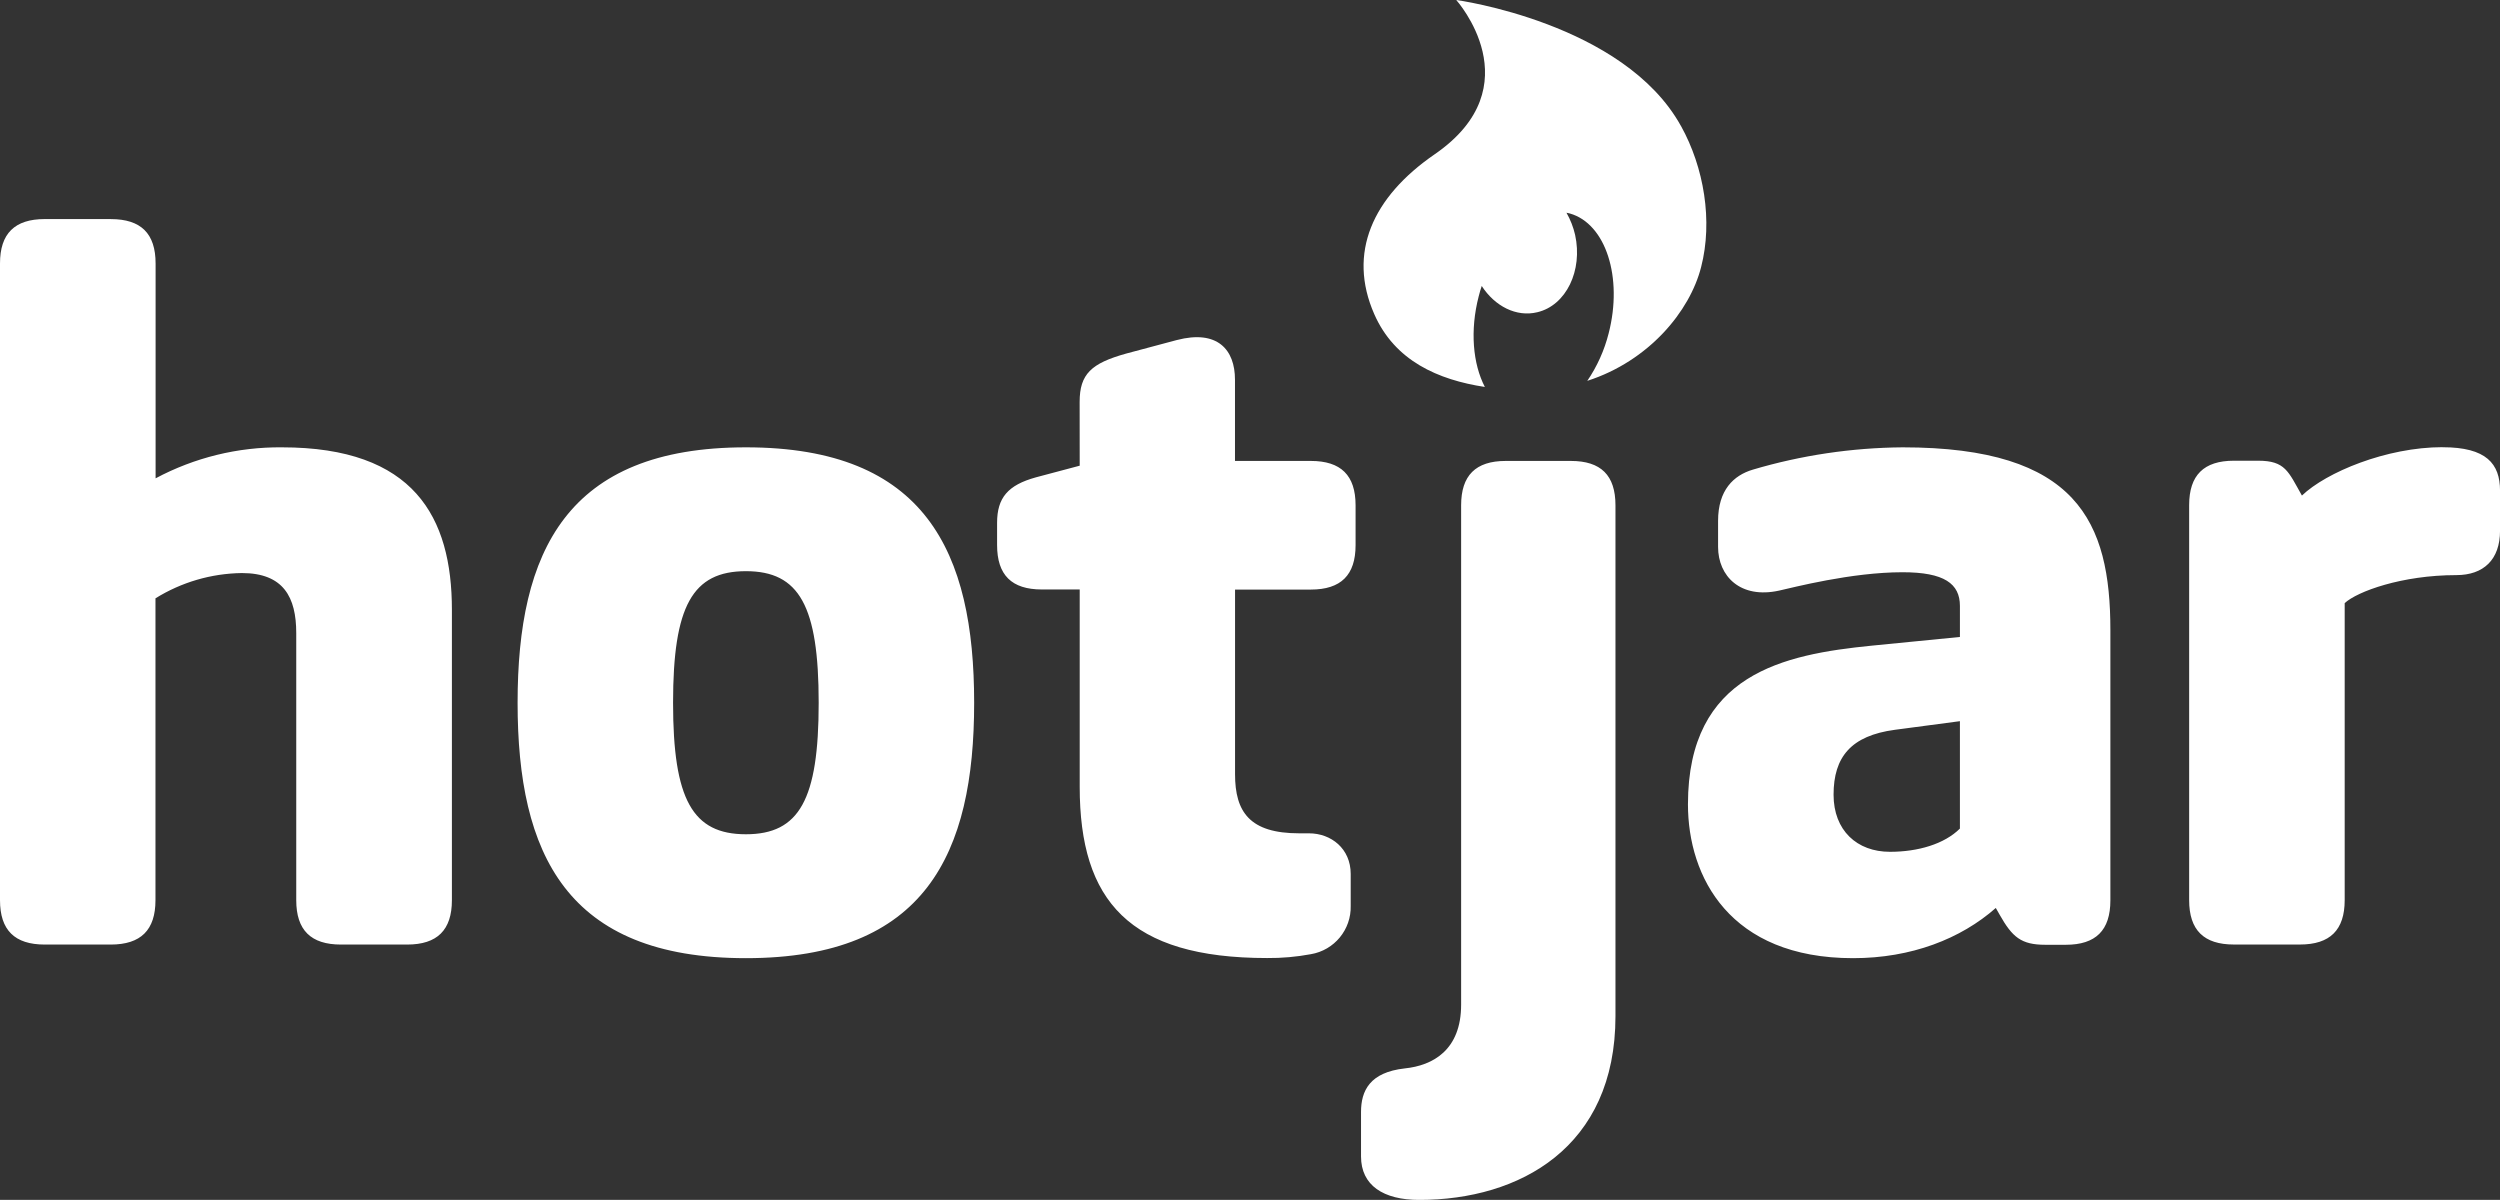
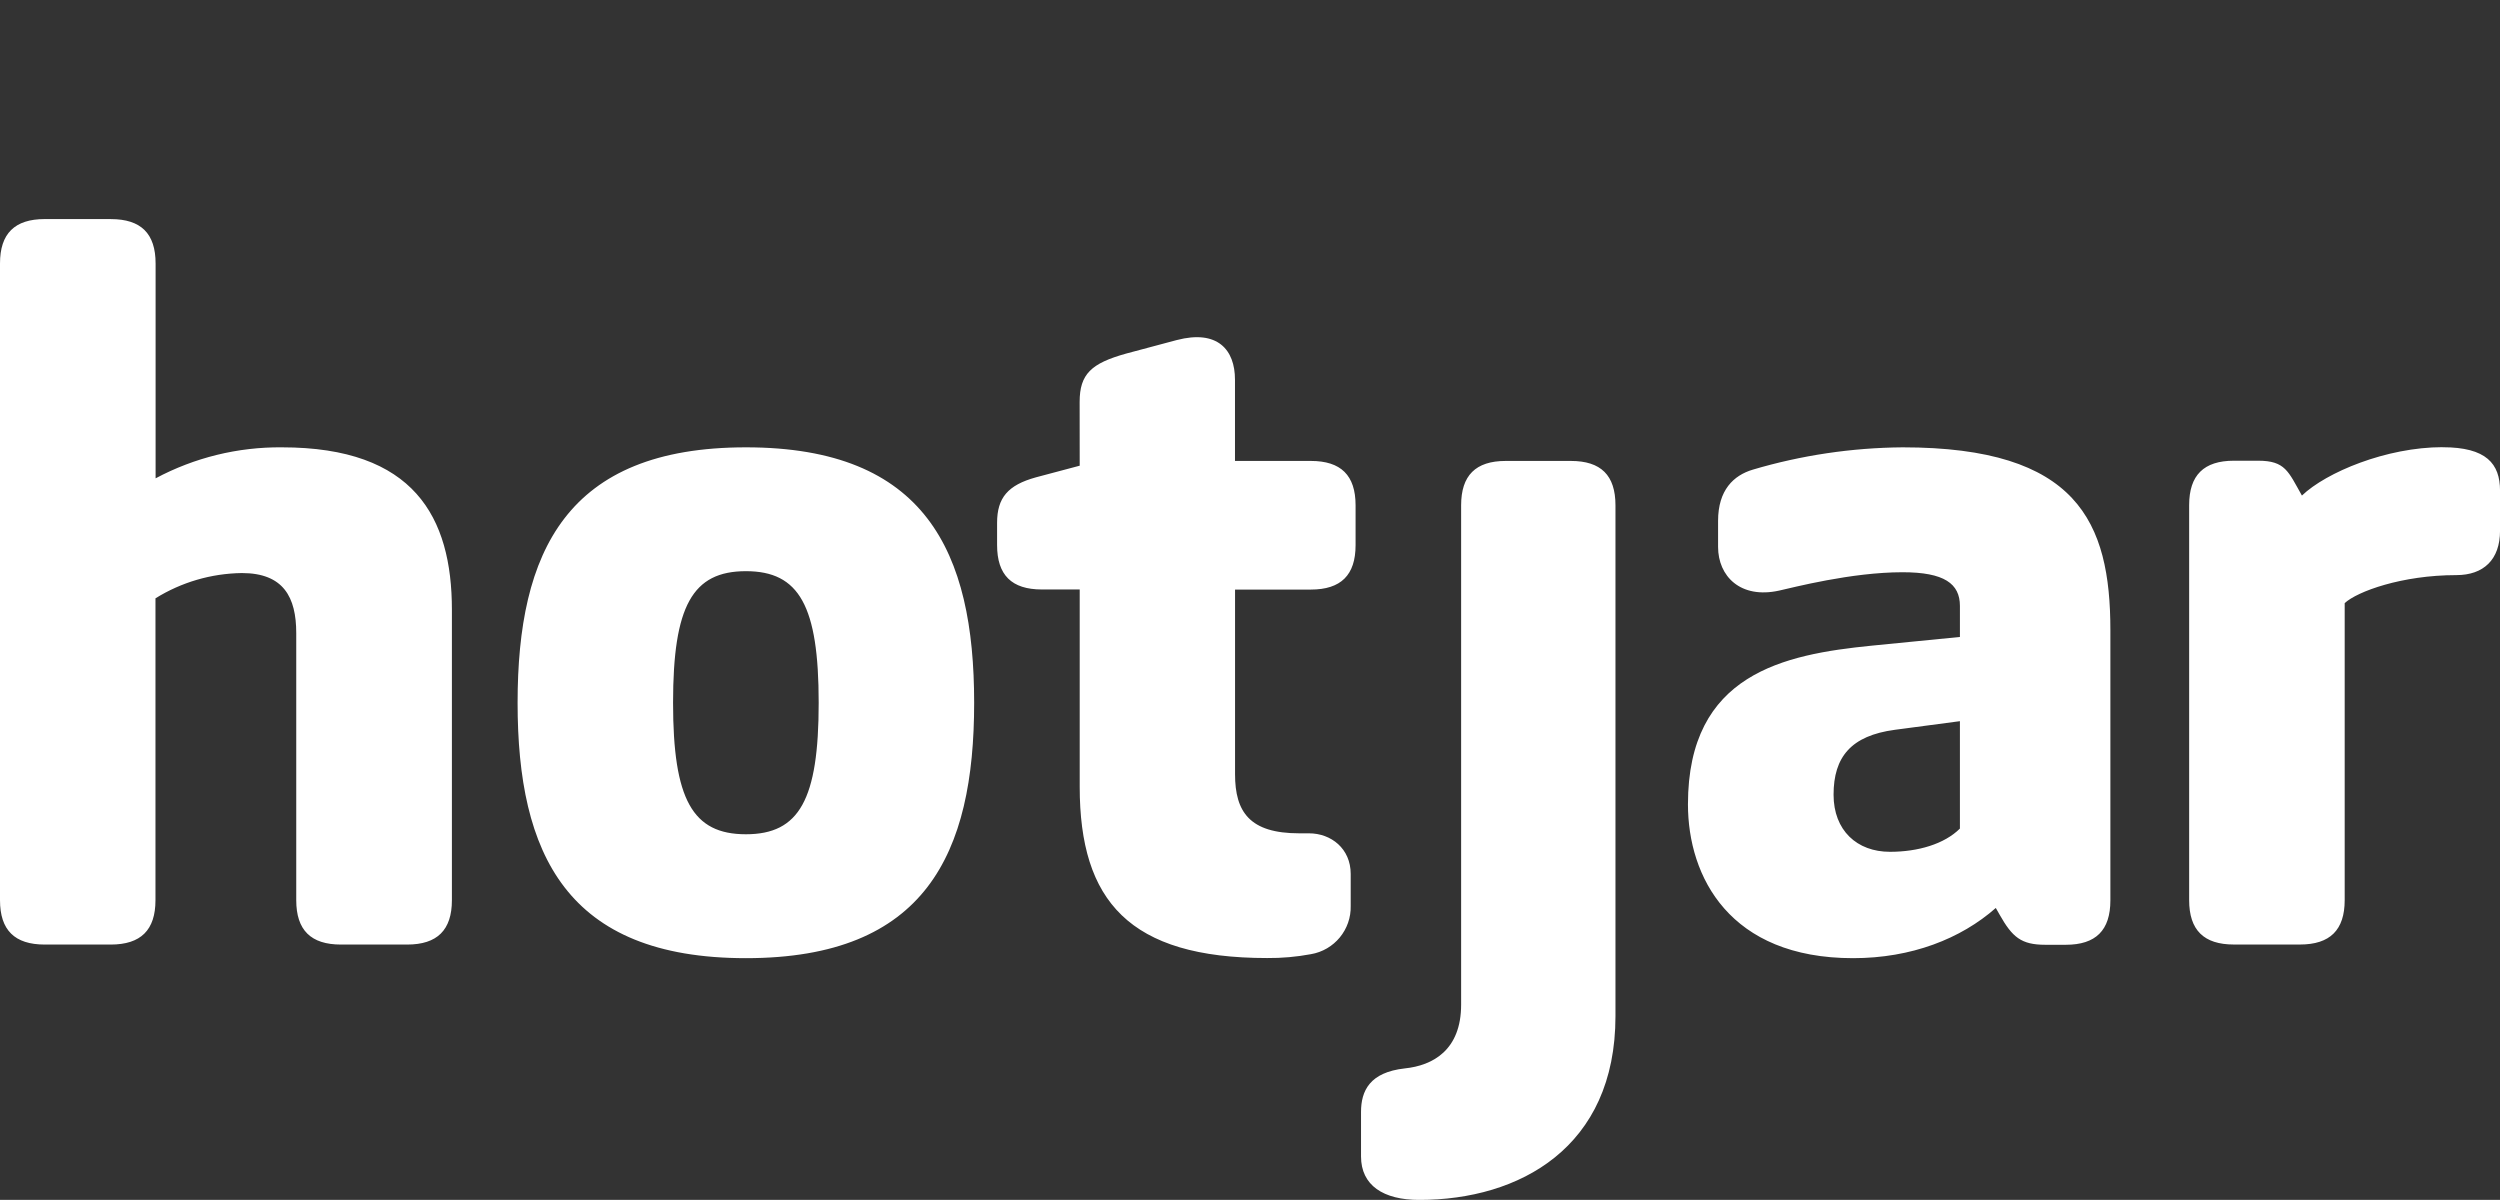
<svg xmlns="http://www.w3.org/2000/svg" id="Layer_1" viewBox="0 0 799.18 383.57">
  <rect x="0" y="0" width="799.18" height="383.57" fill="#333333" stroke="none" />
  <defs>
    <style>.cls-1{fill:#fff;}</style>
  </defs>
  <path class="cls-1" d="M502.16,147.35c9.63,0,14.26,4.59,14.26,14.19h0v163.31c0,42.03-30.72,58.73-62.72,58.73-11.47,0-18.62-4.64-18.62-13.9h0v-14.19c0-6.8,2.79-12.7,13.98-13.95,8.99-.92,18.02-5.87,18.02-20.38h0v-159.62c0-9.56,4.64-14.19,14.26-14.19h20.81ZM238.45,143c57.42,0,72.96,33.44,72.96,81.67s-15.54,81.63-72.96,81.63-72.99-33.36-72.99-81.63,15.57-81.67,72.99-81.67ZM608.19,143c55.9,0,66.44,23.81,66.44,58.46h0v86.37c0,9.55-4.64,14.19-14.26,14.19h-6.55c-7.75,0-10.55-2.48-14.58-9.59h0l-1.24-2.18c-11.19,9.87-27.01,16.05-45.62,16.05-39.44,0-52.79-25.96-52.79-49.18,0-41.76,30.73-47.91,58.65-50.71h0l28.29-2.79v-9.91c0-7.12-4.99-10.78-18.34-10.78-16.45,0-35.07,4.91-39.43,5.86-12.43,2.75-19.54-4.64-19.54-13.95h0v-8.35c0-9.82,4.95-14.54,11.14-16.37,15.53-4.6,31.63-6.99,47.83-7.12ZM376.17,108.71c13.03-3.41,18.62,3.07,18.62,12.66h0v25.98h24.24c9.63,0,14.31,4.59,14.31,14.19h0v12.74c0,9.56-4.68,14.19-14.31,14.19h-24.22v59.02c0,12.07,4.68,18.9,20.5,18.9h3.12c7.12,0,13.35,4.91,13.35,12.98h0v10.19c.2,7.61-5.24,14.21-12.75,15.47-4.6.86-9.27,1.27-13.95,1.23-44.1,0-59.93-18.26-59.93-54.73h0v-63.09h-12.1c-9.64,0-14.31-4.59-14.31-14.19h0v-7.12c0-7.99,3.44-12.06,12.42-14.54h0l13.99-3.72-.02-20.38c0-8.92,3.71-12.35,14.9-15.47h0l16.14-4.31ZM35.44,70.04c9.63,0,14.3,4.61,14.3,14.19h0v68.68c12.42-6.63,26.3-10.04,40.38-9.91,42.23,0,54.34,22.25,54.34,51.94h0v92.82c0,9.55-4.68,14.19-14.31,14.19h-21.15c-9.63,0-14.3-4.61-14.3-14.19h0v-85.39c0-11.43-4.04-19.18-17.39-19.18-9.77.13-19.31,2.92-27.61,8.08h0v96.49c0,9.55-4.67,14.19-14.3,14.19H14.31c-9.63,0-14.31-4.61-14.31-14.19h0V84.22c0-9.55,4.68-14.19,14.31-14.19h21.13ZM780.85,142.97c13.97,0,18.34,5.27,18.34,13.9h0v12.79c0,9.23-5.25,14.19-13.98,14.19-17.39,0-31.65,5.23-35.68,8.95h0v94.95c0,9.55-4.68,14.19-14.31,14.19h-21.1c-9.63,0-14.31-4.61-14.31-14.19h0v-126.28c0-9.56,4.68-14.19,14.31-14.19h7.75c8.68,0,9.63,3.43,13.99,11.14,7.75-7.43,27-15.47,44.99-15.47ZM626.53,230.54l-20.81,2.76c-13.98,1.88-19.58,8.67-19.58,20.74,0,11.43,7.48,18.26,18.02,18.26,8.99,0,17.39-2.48,22.37-7.43h0v-34.32ZM238.45,182.59c-17.1,0-23.29,11.14-23.29,42.07s6.22,42.03,23.29,42.03,23.26-11.07,23.26-42.03-6.19-42.07-23.26-42.07Z" />
-   <path class="cls-1" d="M537.35,40.27C519.09,7.24,465.52,0,465.52,0c0,0,24.73,27.53-6.88,49.31-19.97,13.74-27.89,31.6-19.33,51.1,6.55,14.94,20.41,21.01,35.36,23.29-3.84-7.39-4.8-18.06-1.96-29.01.28-1.09.6-2.24.96-3.27,4.19,6.48,11.07,10.03,17.78,8.39,9.19-2.18,14.58-13.3,12.07-24.73-.57-2.48-1.5-4.86-2.76-7.07.36.09.72.12,1.09.24,11.47,3.27,17.01,20.42,12.39,38.32-1.37,5.42-3.68,10.56-6.83,15.18,19.69-6.34,32.79-22.22,36.39-36.37,3.8-14.72.92-31.88-6.44-45.11Z" />
</svg>